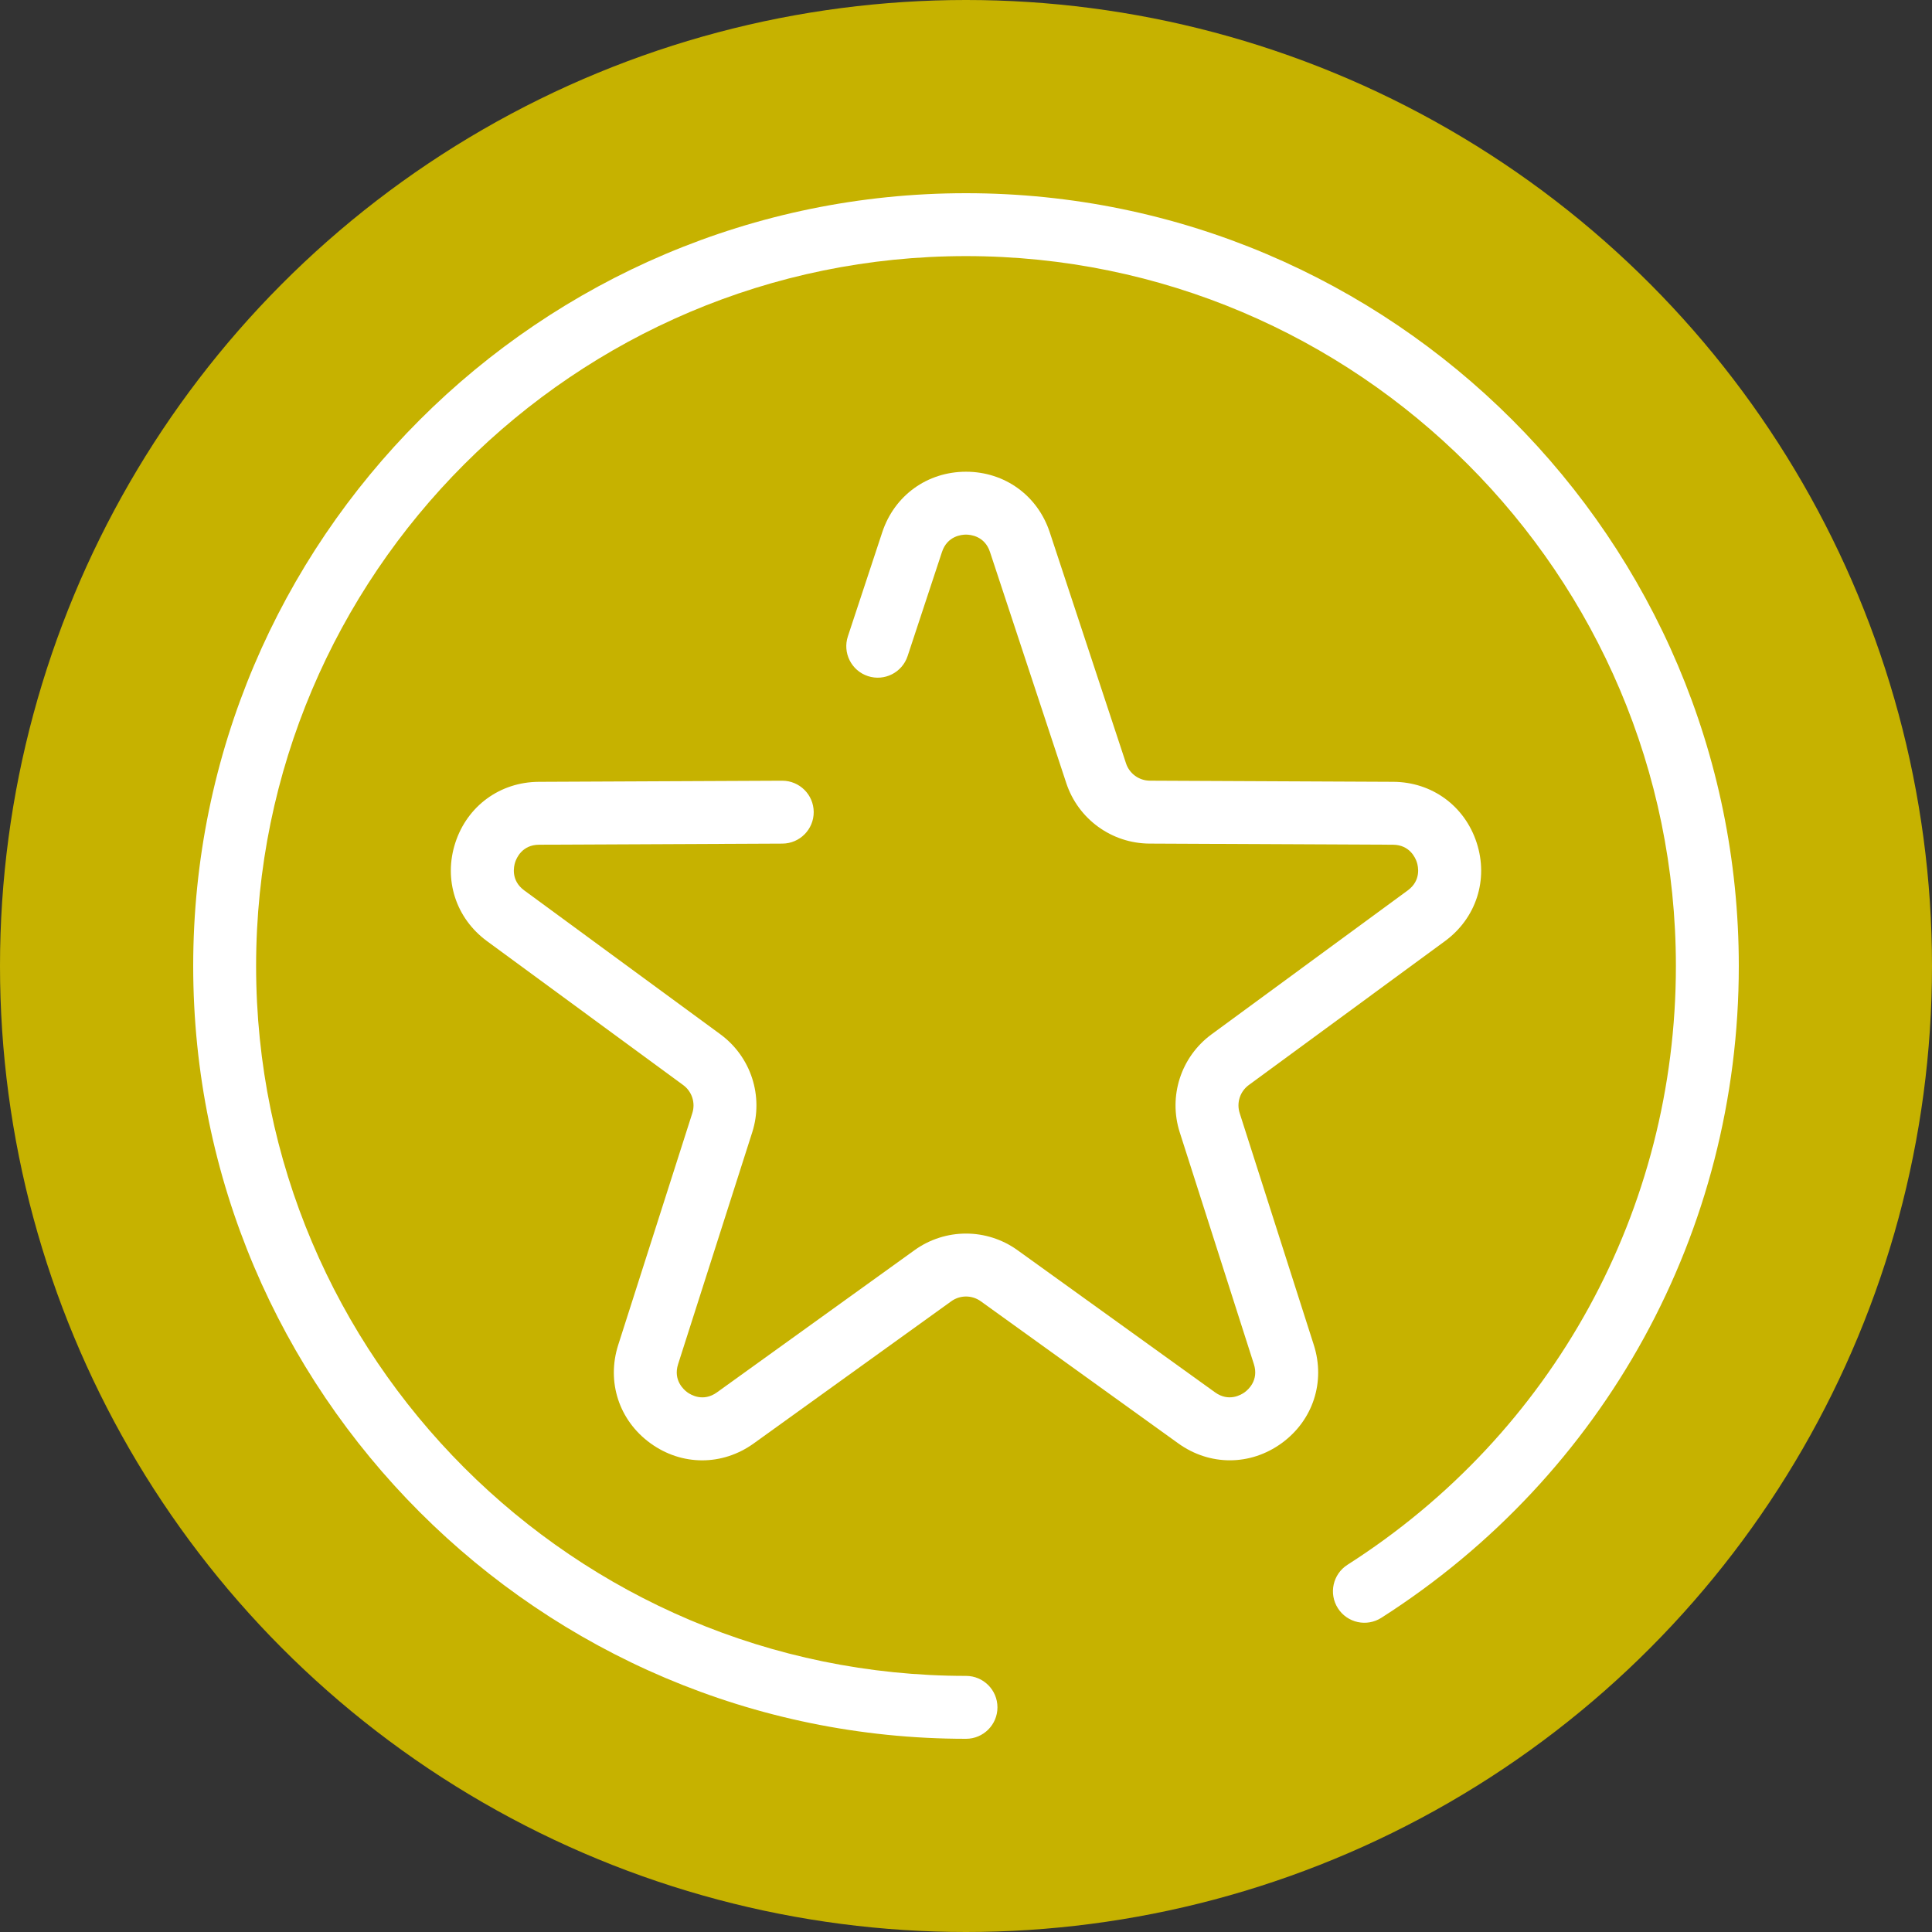
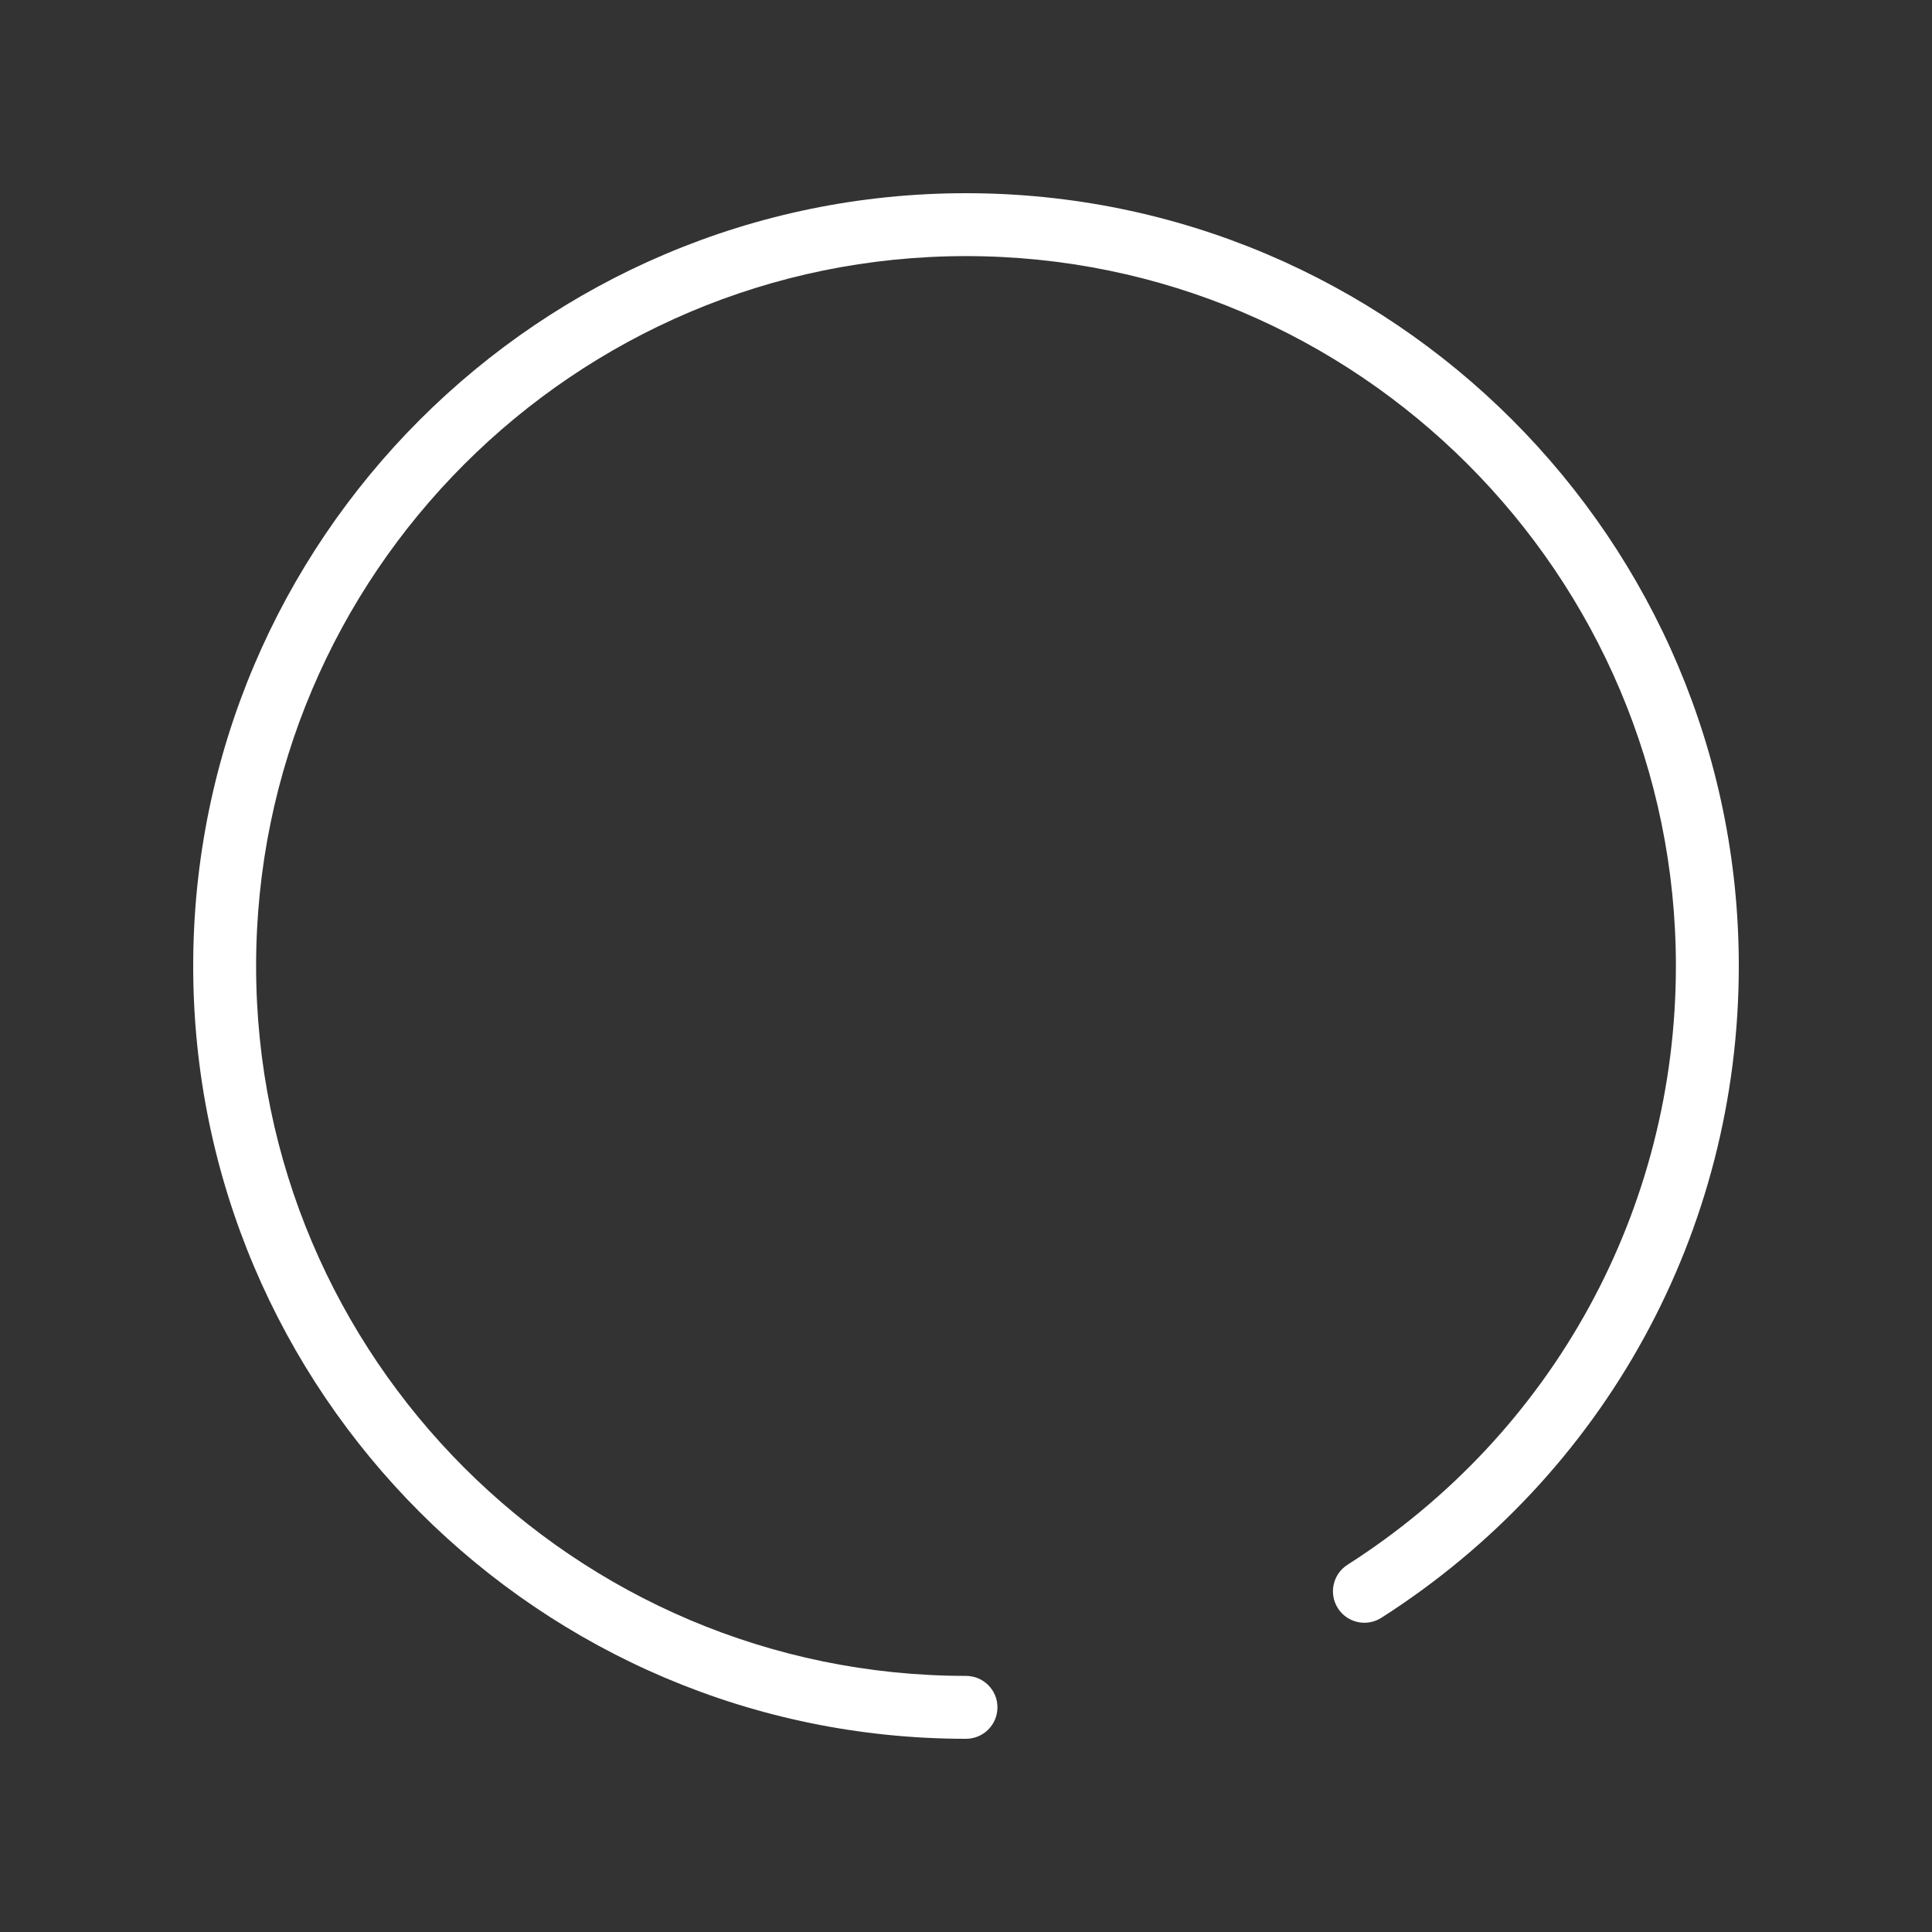
<svg xmlns="http://www.w3.org/2000/svg" version="1.1" id="Layer_1" x="0px" y="0px" width="200px" height="200px" viewBox="0 0 200 200" enable-background="new 0 0 200 200" xml:space="preserve">
  <rect x="0" y="0" width="200" height="200" fill="#333333" stroke="none" />
  <g>
-     <circle fill="#C6B200" cx="100" cy="100" r="100" />
    <g>
-       <path fill="#FFFFFF" d="M128.331,115.23c-0.343-1.074,0.036-2.242,0.944-2.908l20.308-14.898    c3.233-2.373,4.522-6.369,3.282-10.182c-1.238-3.814-4.63-6.291-8.64-6.309l-25.187-0.117c-1.127-0.006-2.121-0.727-2.474-1.797    l-7.895-23.918c-1.257-3.809-4.659-6.268-8.669-6.268l0,0c-4.01,0-7.412,2.459-8.67,6.268l-3.558,10.775    c-0.563,1.707,0.363,3.549,2.071,4.113c1.707,0.564,3.548-0.363,4.112-2.07l3.558-10.777c0.551-1.668,2.042-1.799,2.486-1.799    s1.936,0.131,2.485,1.799l7.895,23.918c1.231,3.732,4.698,6.25,8.626,6.268l25.188,0.117c1.756,0.008,2.34,1.387,2.477,1.809    c0.138,0.422,0.475,1.881-0.94,2.92l-20.309,14.898c-3.167,2.324-4.491,6.4-3.295,10.143l7.675,23.996    c0.535,1.674-0.595,2.656-0.954,2.916c-0.359,0.262-1.642,1.033-3.067,0.006l-20.445-14.713c-3.19-2.295-7.477-2.295-10.666,0    l-20.449,14.717c-1.426,1.025-2.709,0.254-3.067-0.006c-0.359-0.262-1.489-1.242-0.955-2.916l7.673-24    c1.196-3.742-0.129-7.818-3.295-10.143L54.269,92.174c-1.416-1.039-1.078-2.498-0.94-2.918c0.137-0.424,0.721-1.803,2.477-1.811    l25.188-0.115c1.798-0.01,3.249-1.473,3.241-3.271c-0.009-1.793-1.465-3.24-3.256-3.24c-0.006,0-0.011,0-0.016,0l-25.188,0.115    c-4.01,0.02-7.401,2.496-8.64,6.309c-1.239,3.814,0.049,7.811,3.281,10.184l20.307,14.898c0.908,0.666,1.288,1.834,0.945,2.908    l-7.672,24c-1.221,3.82,0.086,7.811,3.33,10.166c1.628,1.184,3.496,1.775,5.365,1.775c1.855,0,3.711-0.584,5.334-1.75    l20.449-14.717c0.914-0.658,2.143-0.658,3.057,0l20.446,14.713c3.255,2.342,7.454,2.334,10.699-0.023    c3.244-2.357,4.551-6.348,3.329-10.168L128.331,115.23z" />
      <path fill="#FFFFFF" d="M100,20c-44.112,0-80,35.887-80,80c0,44.111,35.888,80,80,80c1.798,0,3.256-1.459,3.256-3.256    c0-1.799-1.458-3.256-3.256-3.256c-40.521,0-73.488-32.967-73.488-73.488c0-40.523,32.967-73.488,73.488-73.488    S173.488,59.479,173.488,100c0,25.223-12.709,48.395-33.998,61.986c-1.516,0.969-1.96,2.982-0.992,4.498    c0.967,1.516,2.98,1.959,4.496,0.992C166.166,152.682,180,127.457,180,100C180,55.887,144.112,20,100,20z" />
    </g>
  </g>
</svg>